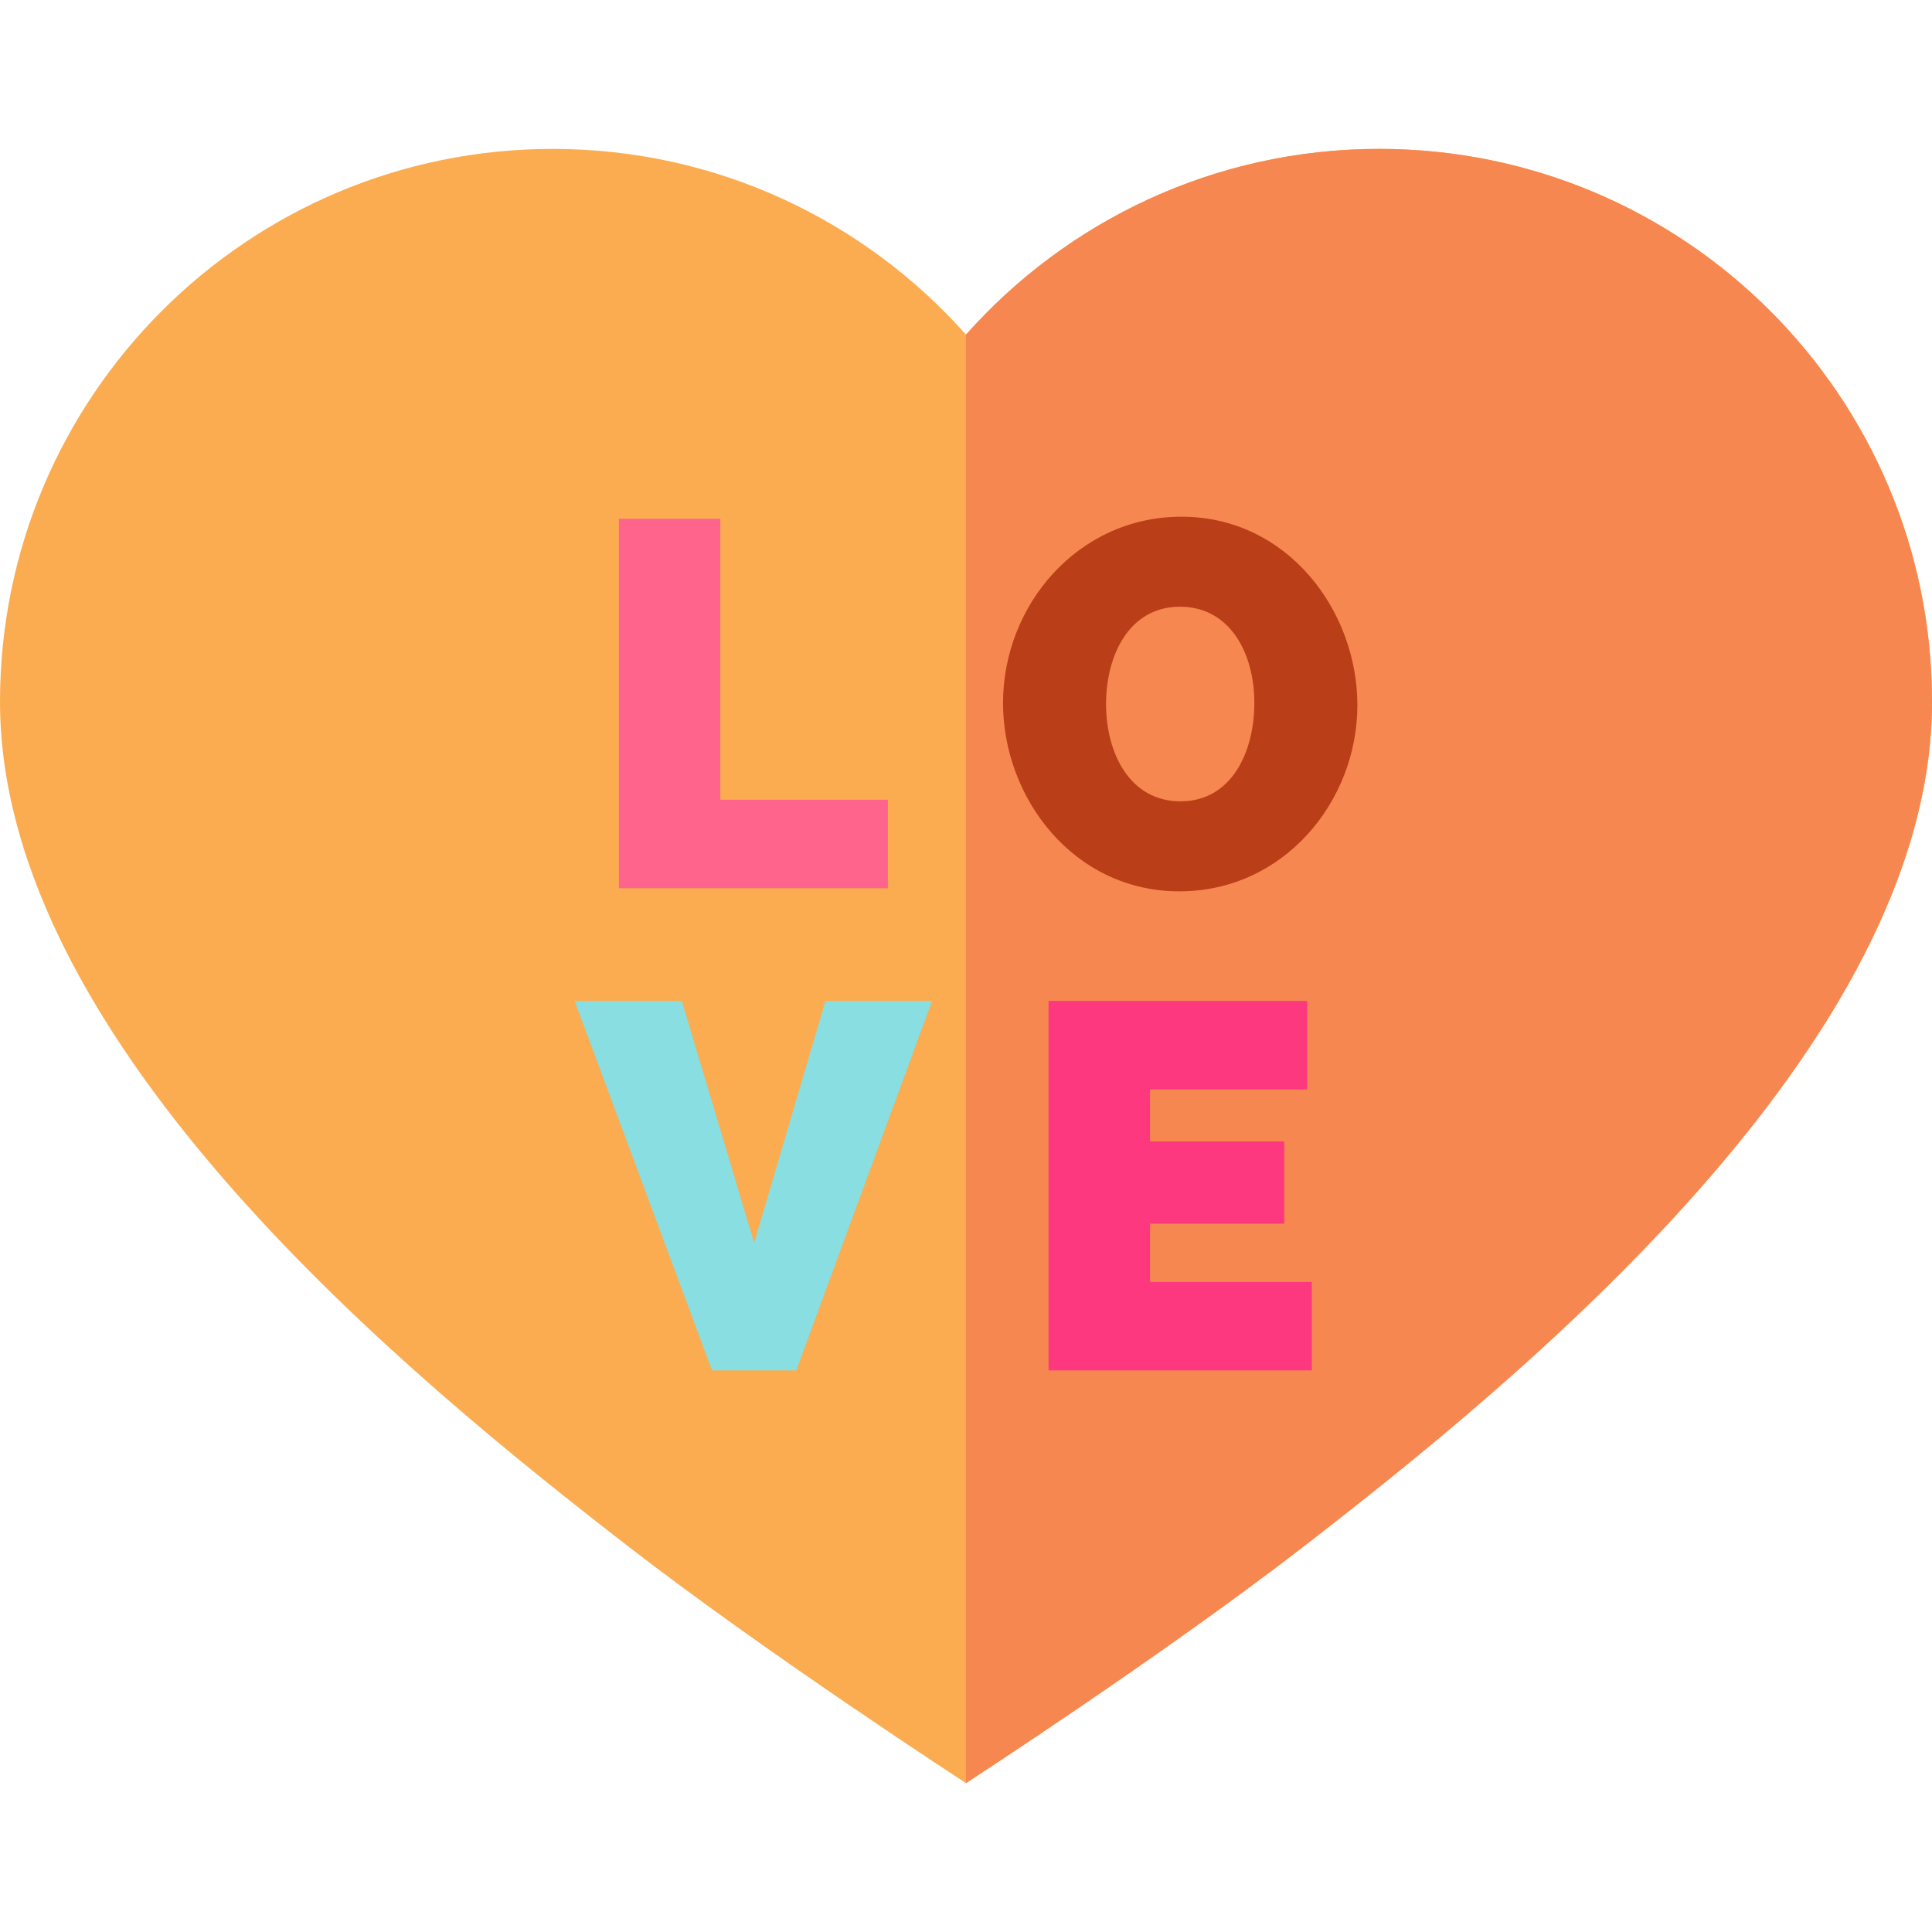
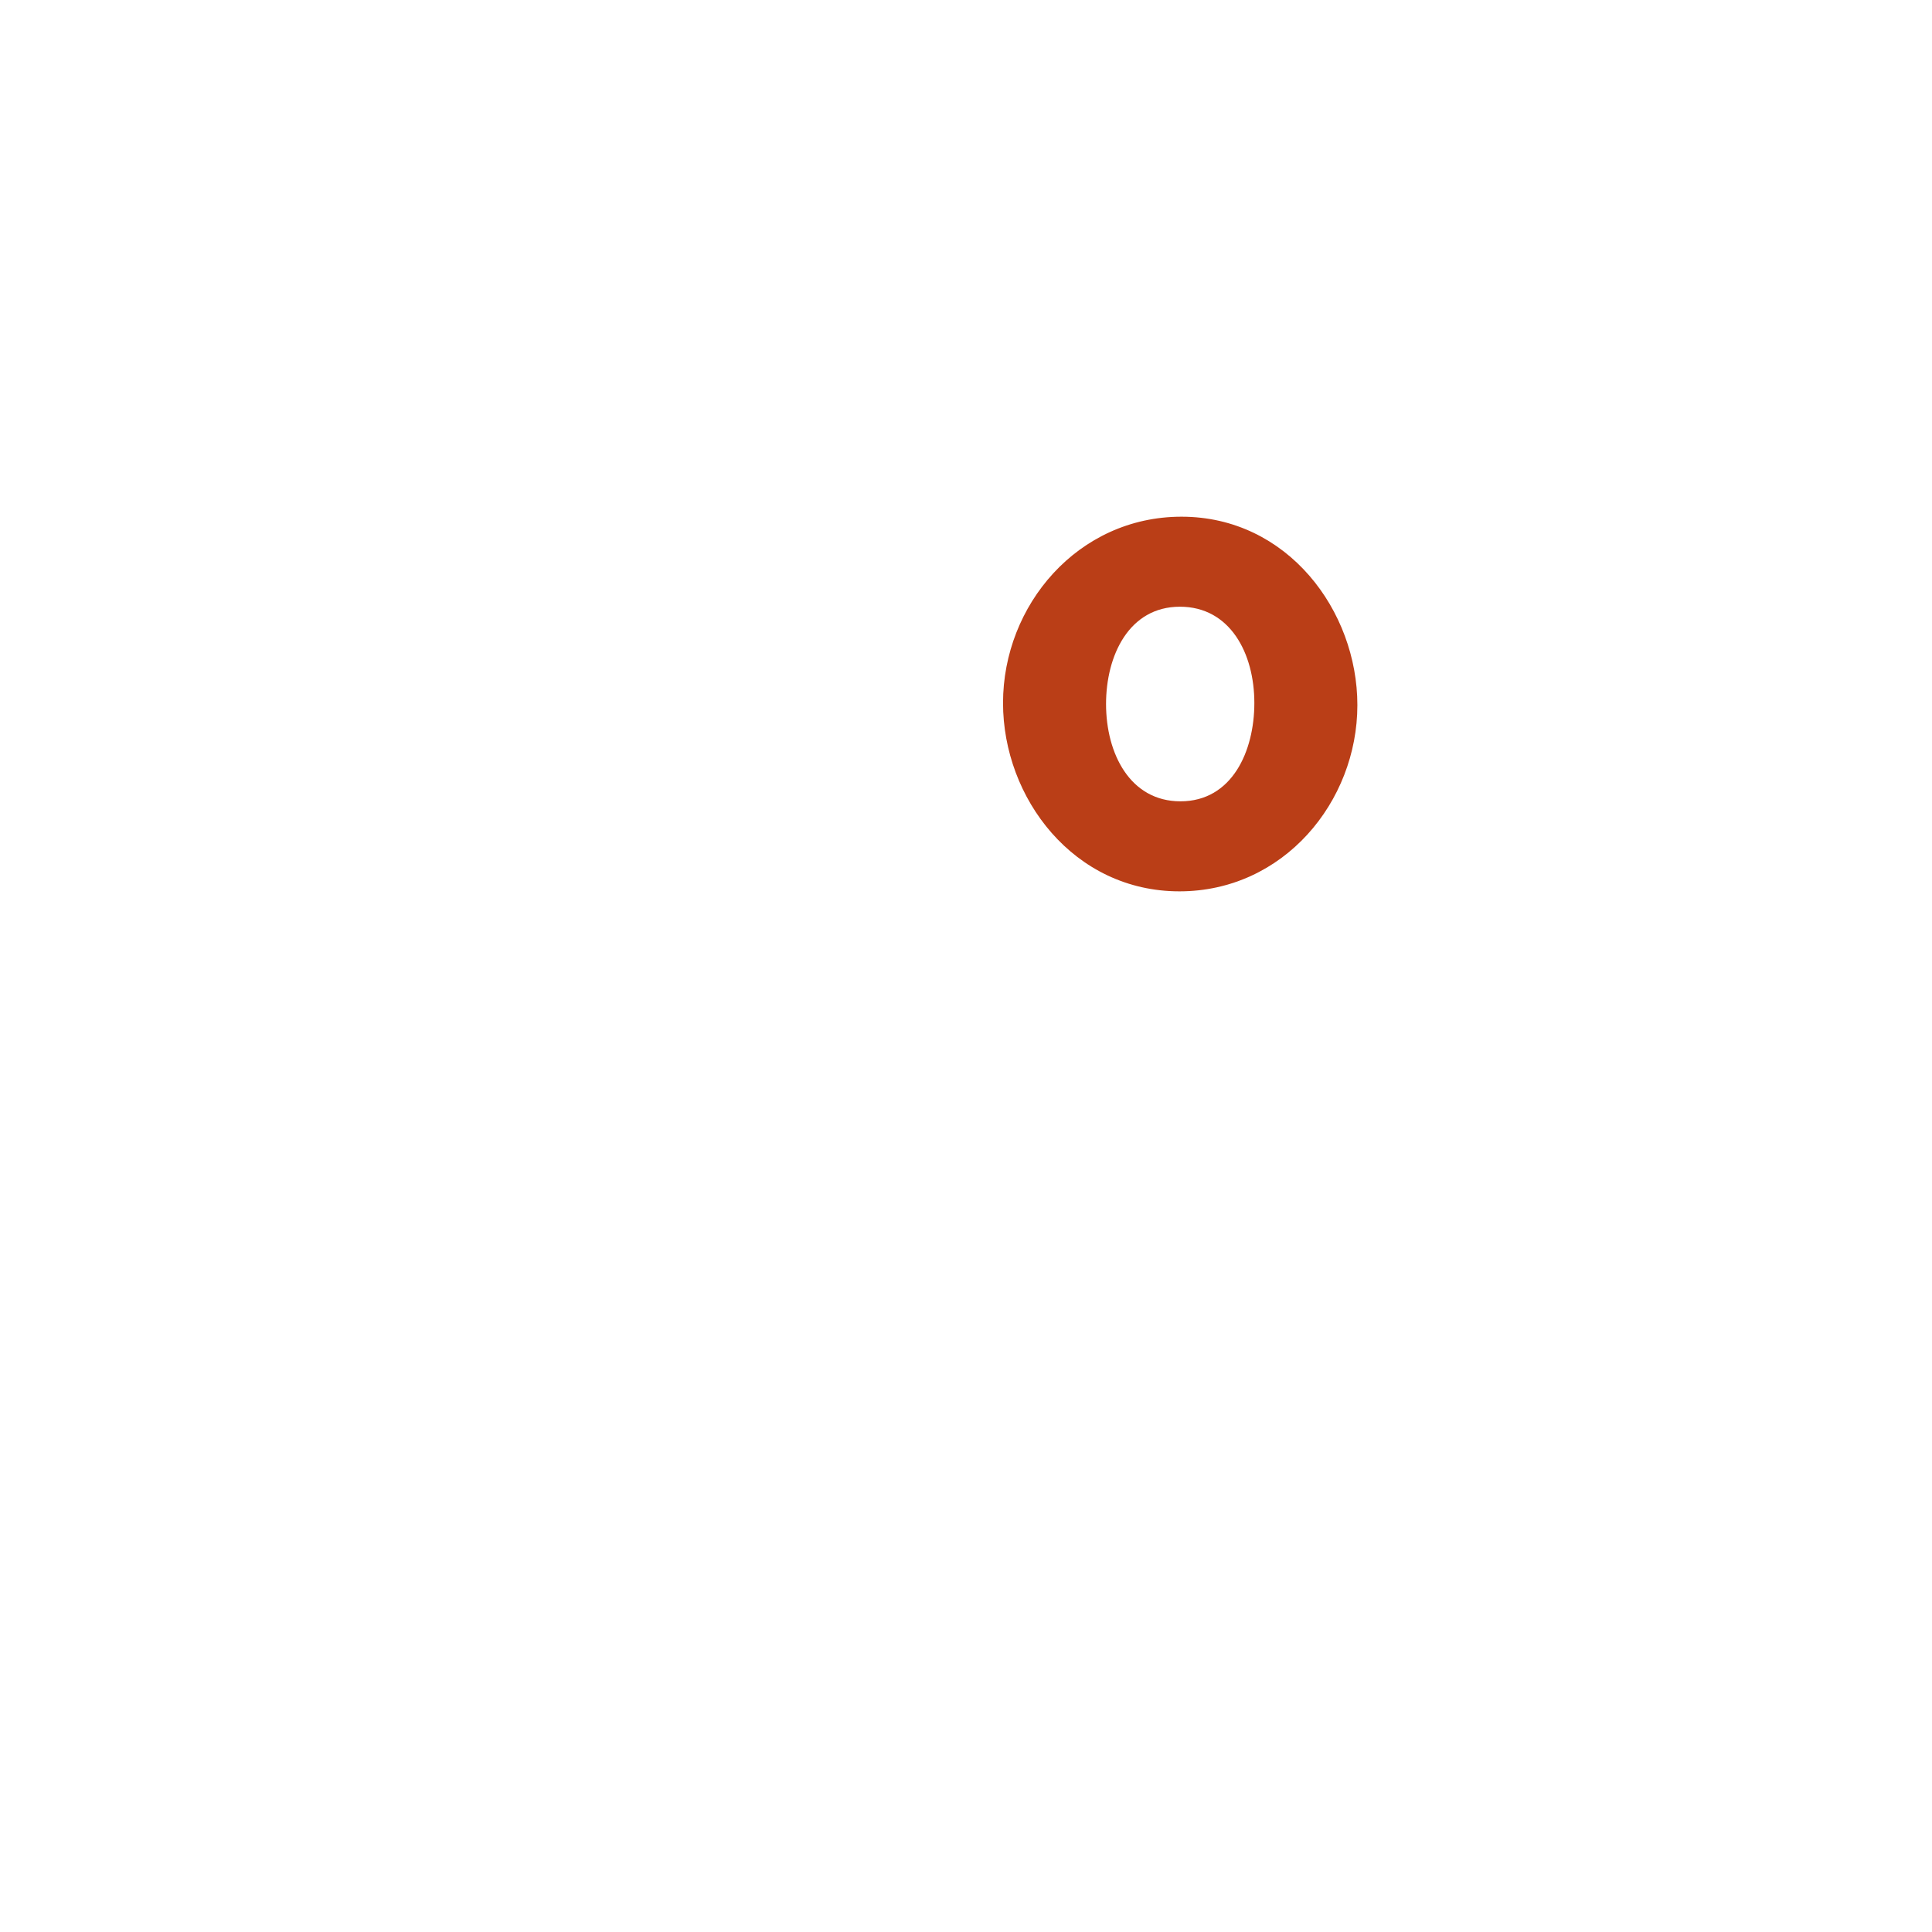
<svg xmlns="http://www.w3.org/2000/svg" height="800px" width="800px" version="1.1" id="Layer_1" viewBox="0 0 512 512" xml:space="preserve">
-   <path style="fill:#FBAC50;" d="M256,88.678c26.835-30.184,65.936-49.218,109.501-49.218c80.909,0,146.499,65.591,146.499,146.5  c0,90.949-109.703,179.928-166.773,224.068C308.272,438.611,256,472.539,256,472.539s-52.272-33.928-89.227-62.511  C109.703,365.889,0,276.91,0,185.961c0-80.909,65.589-146.5,146.499-146.5C190.064,39.461,229.165,58.496,256,88.678z" />
-   <path style="fill:#F78750;" d="M256,88.678c26.835-30.184,65.936-49.218,109.501-49.218c80.909,0,146.499,65.591,146.499,146.5  c0,90.949-109.703,179.928-166.773,224.068C308.272,438.611,256,472.539,256,472.539S256,164.73,256,88.678z" />
  <path style="fill:#BA3E17;" d="M265.813,186.297c0-25.924,19.857-49.366,47.298-49.366c28.13,0,46.608,24.959,46.608,49.918  c0,25.648-19.581,49.366-47.16,49.366C284.566,236.215,265.813,211.531,265.813,186.297z M312.834,212.358  c13.651,0,19.581-13.237,19.581-26.062c0-13.237-6.48-25.51-19.719-25.51c-13.513,0-19.581,12.961-19.581,25.786  C293.116,199.672,299.459,212.358,312.834,212.358z" />
-   <path style="fill:#FF648D;" d="M164.004,235.386v-97.904h26.889v74.463h44.402v23.442L164.004,235.386L164.004,235.386z" />
-   <path style="fill:#88DEE0;" d="M180.688,265.258l19.167,64.121l18.892-64.121h28.268l-35.99,97.904h-22.339l-36.404-97.904H180.688z  " />
-   <path style="fill:#FD387E;" d="M347.652,339.721v23.442h-69.774v-97.904h68.533V288.7h-41.645v13.789h35.576v21.787h-35.576v15.443  h42.886V339.721z" />
</svg>